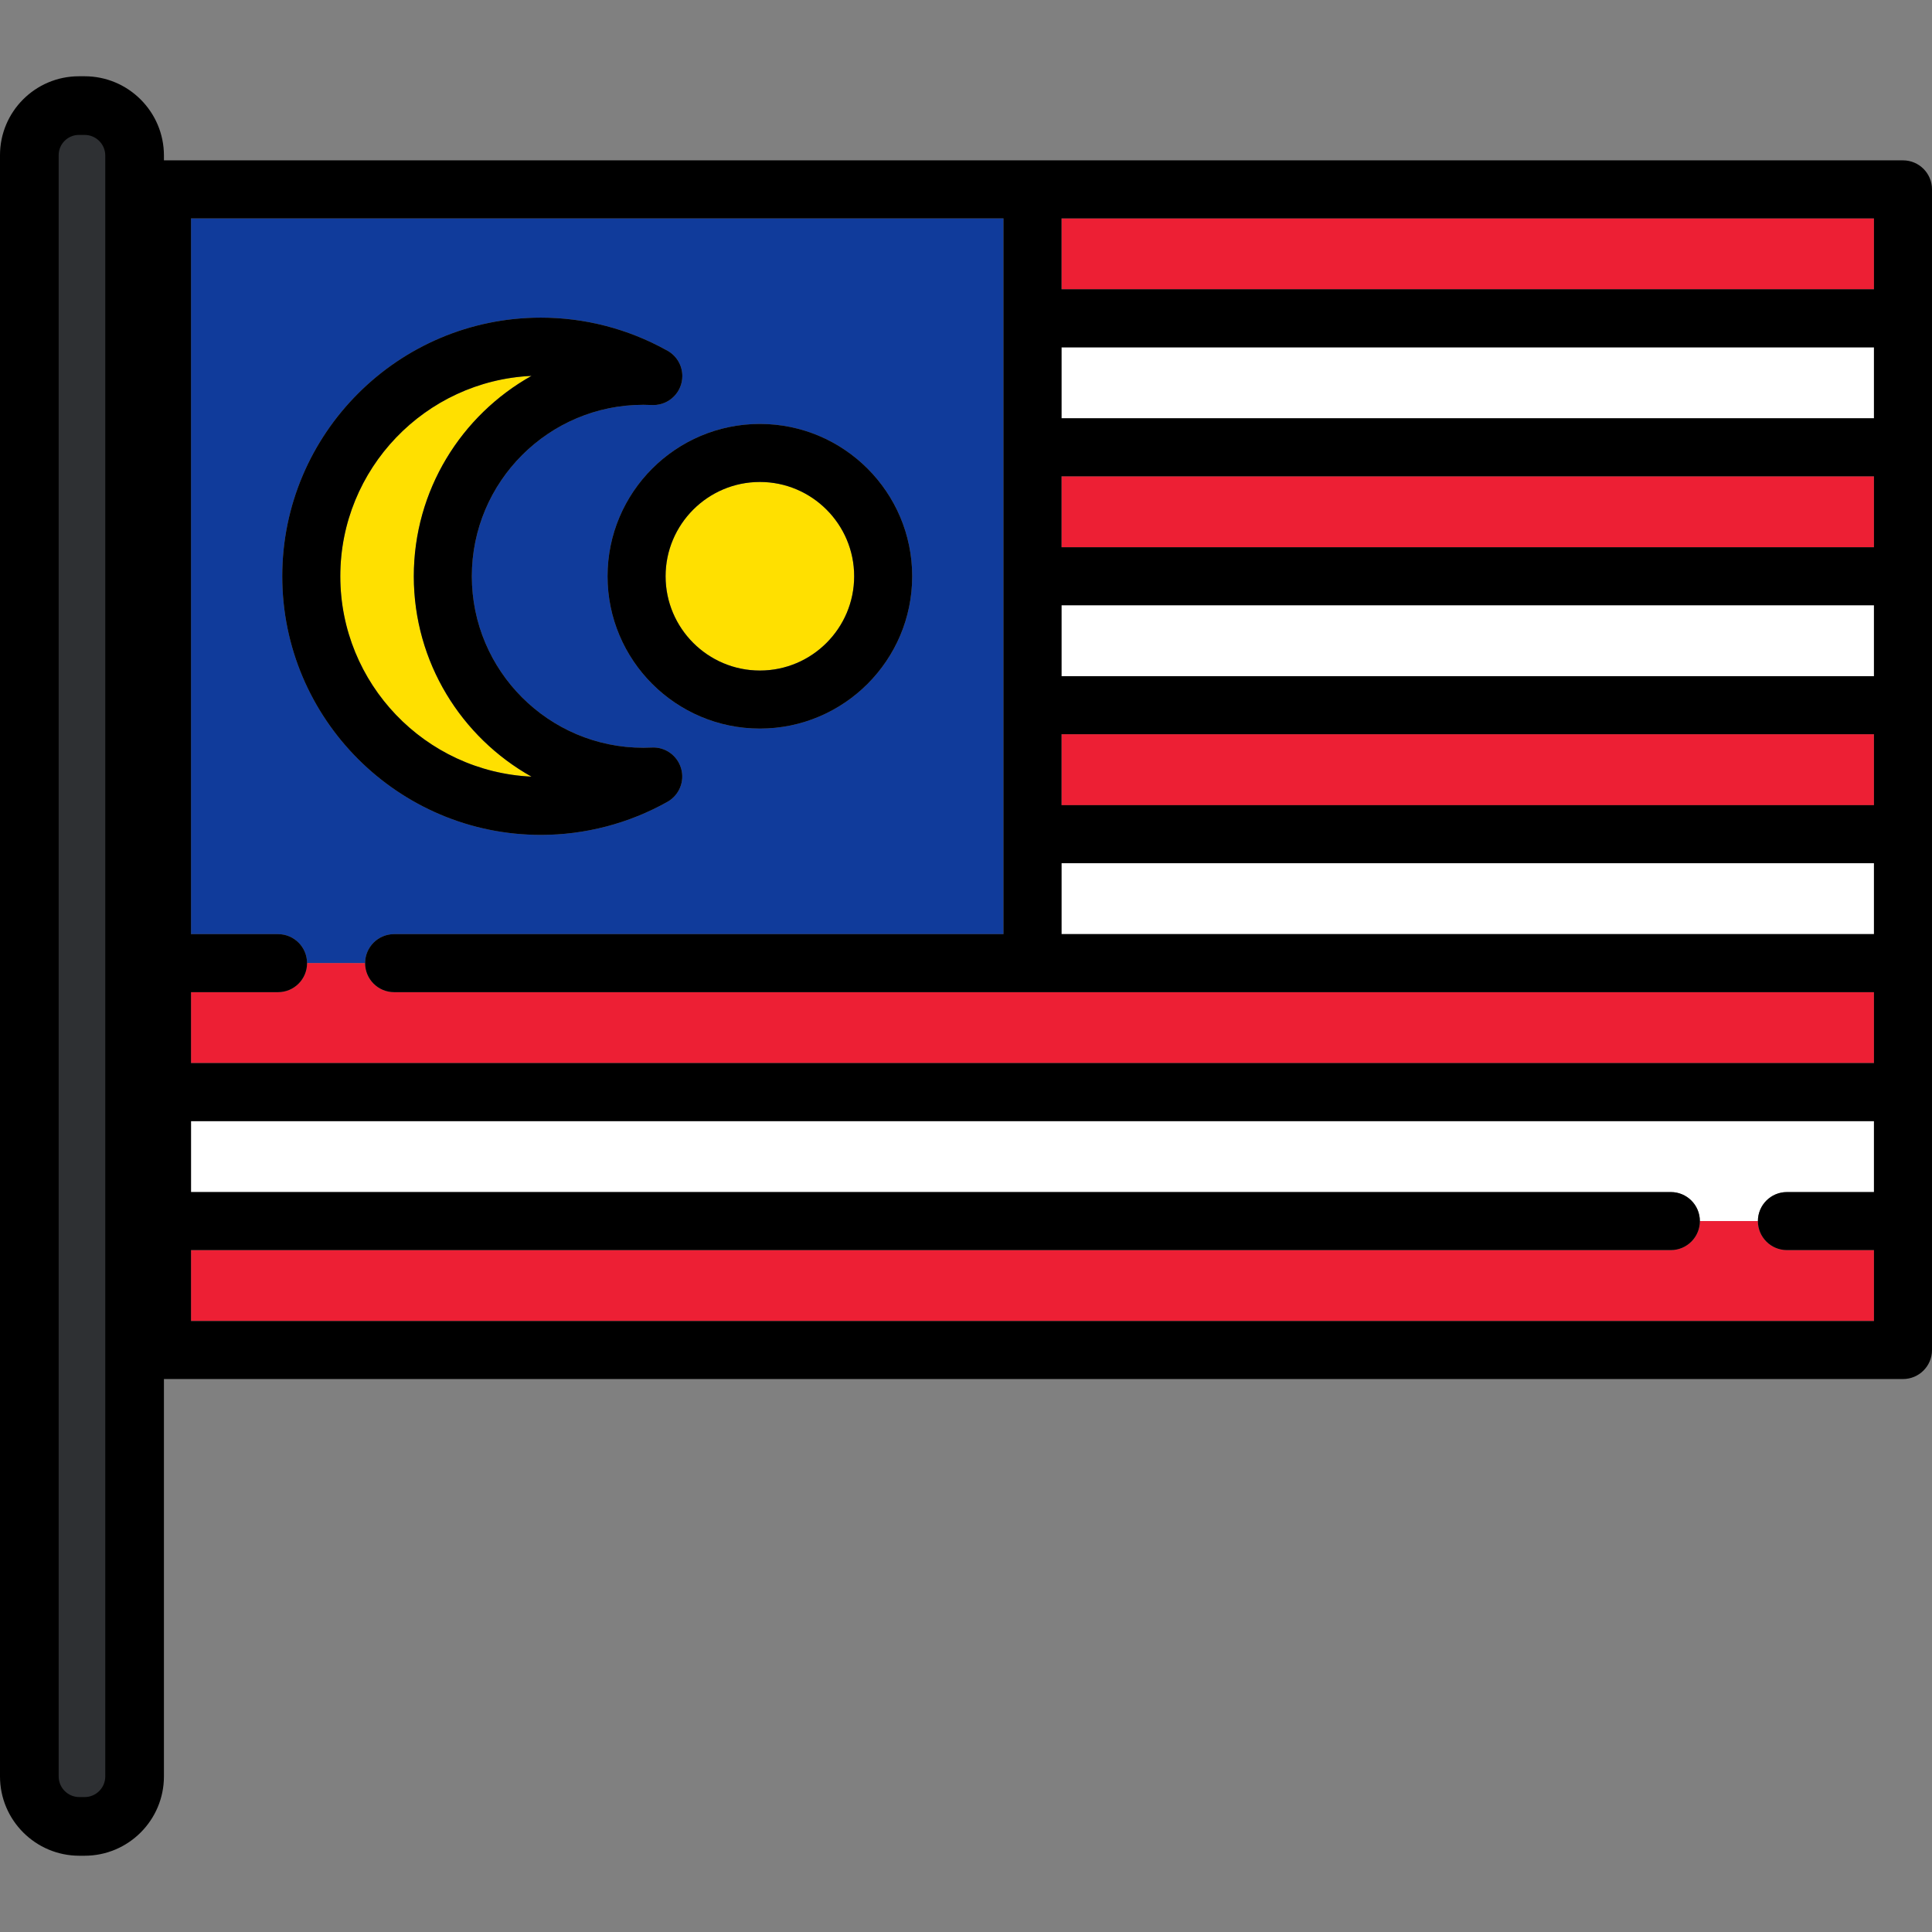
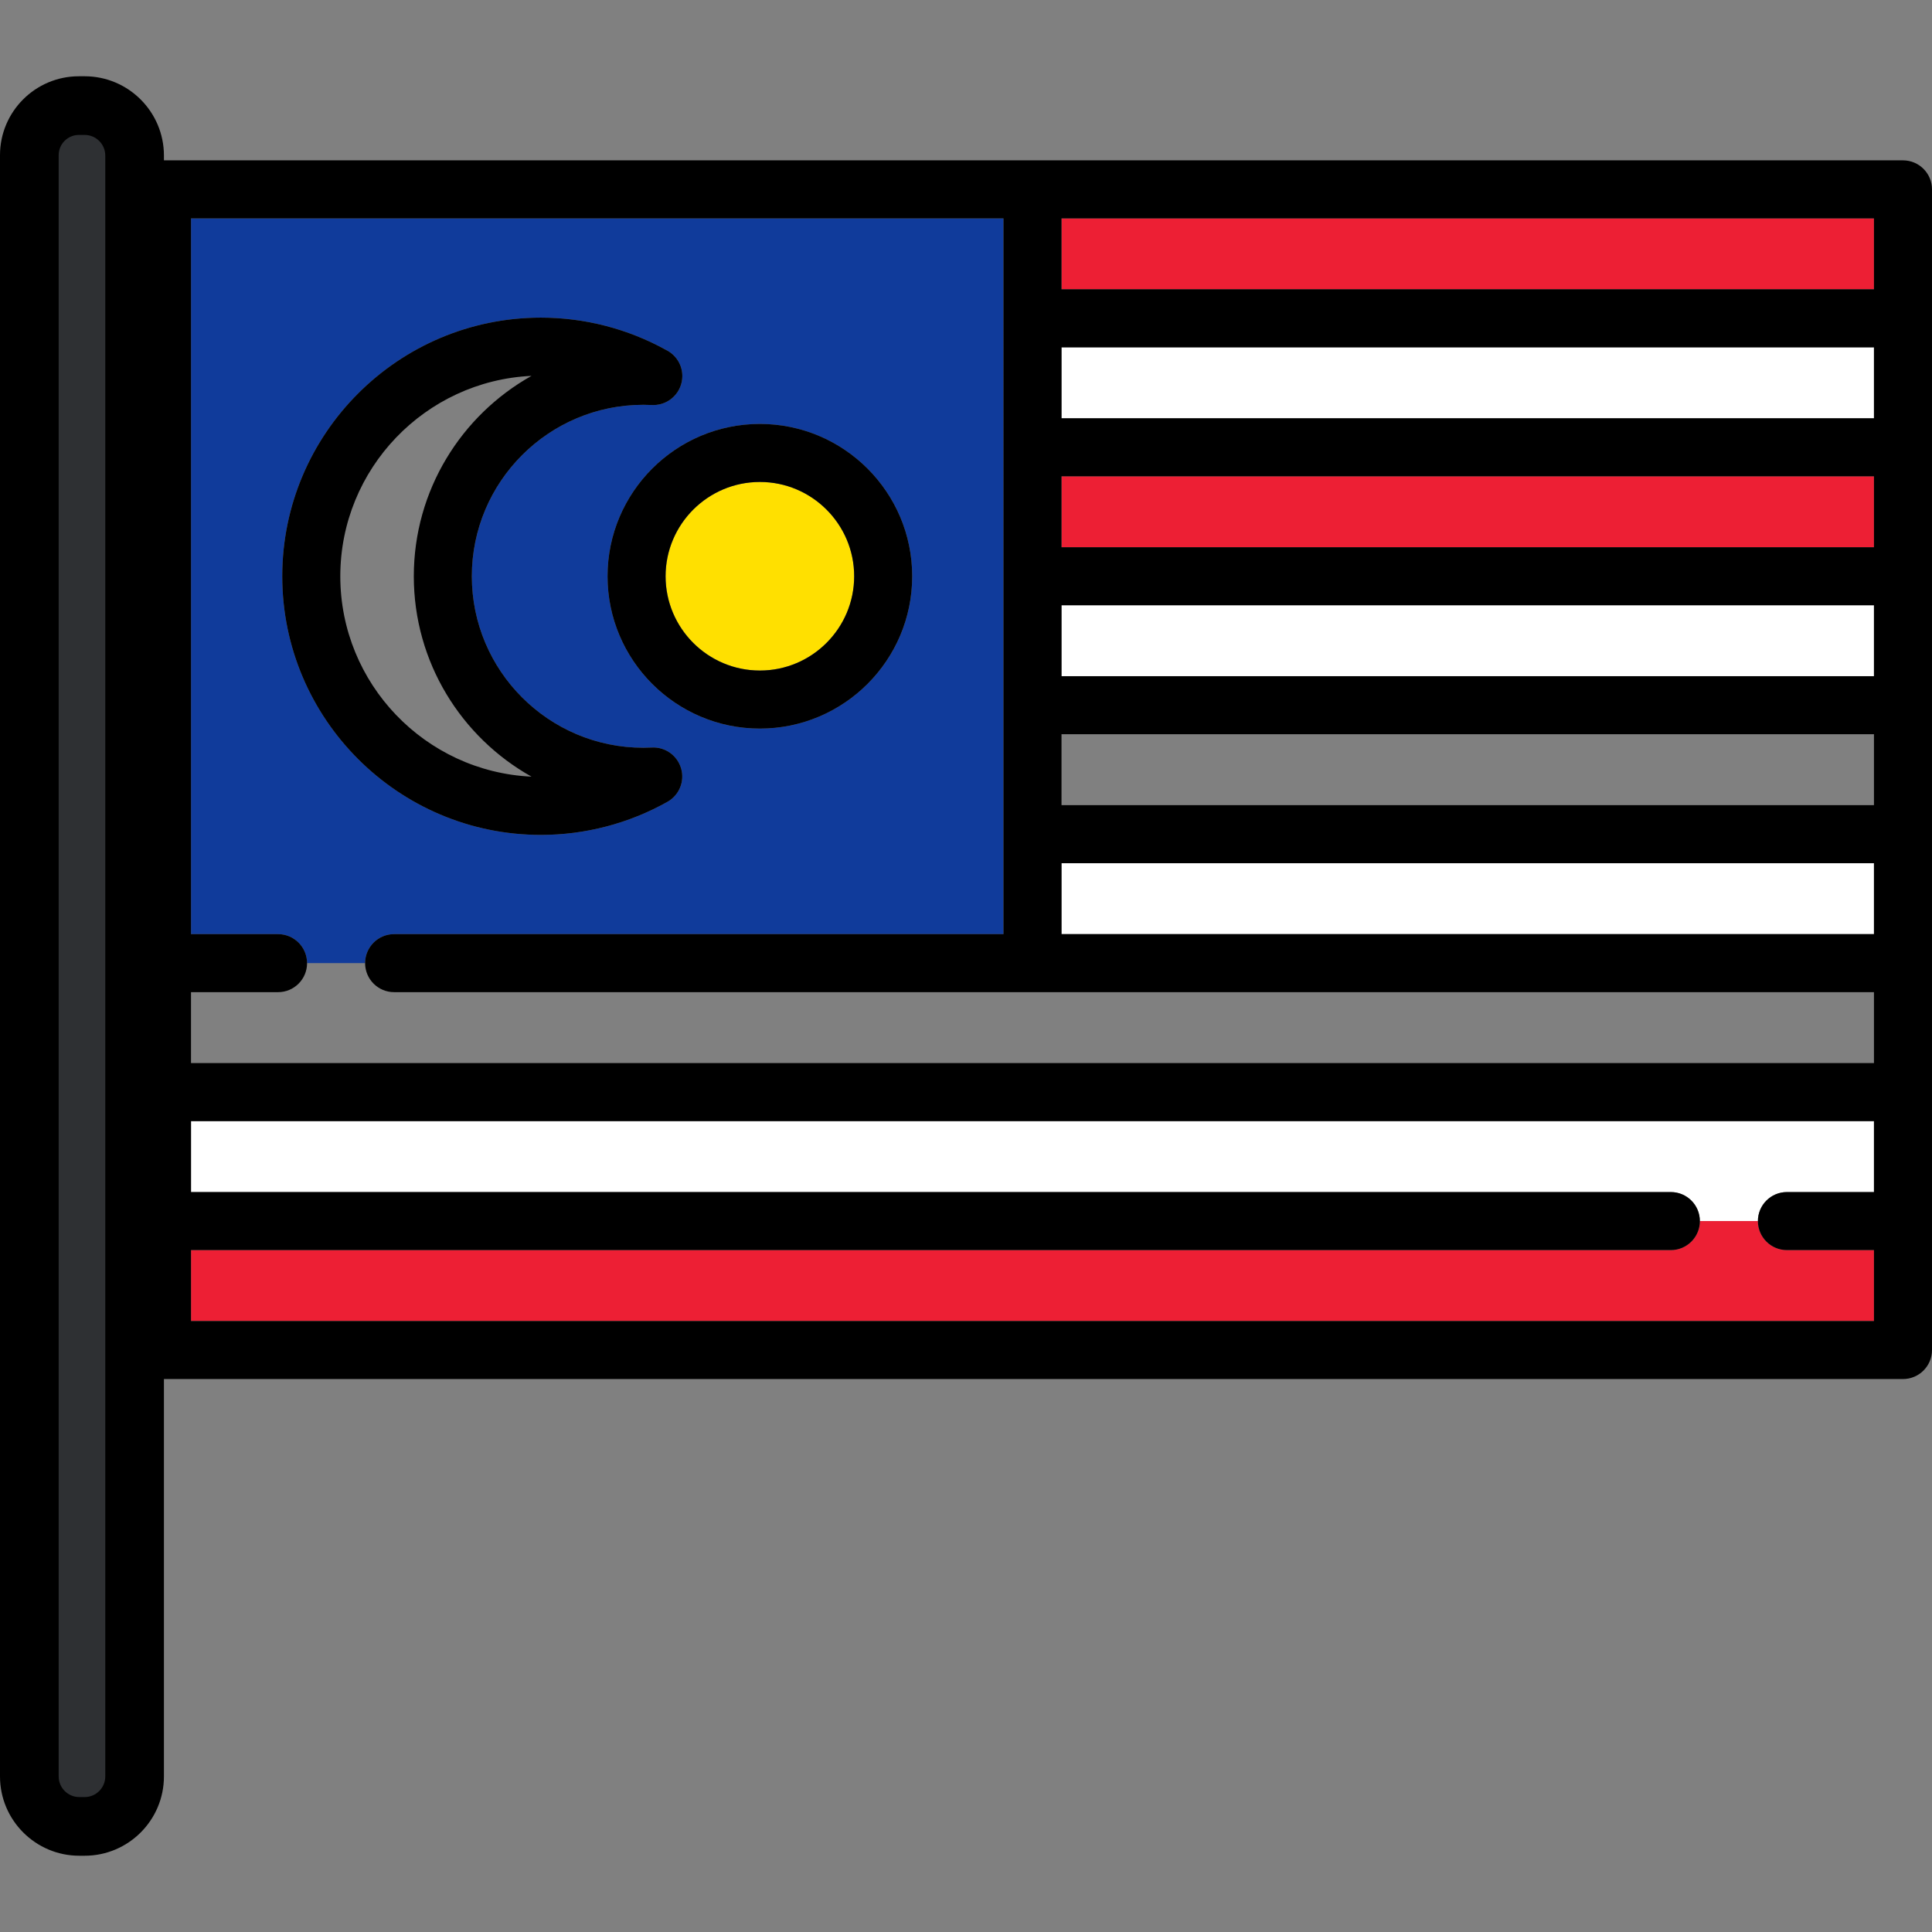
<svg xmlns="http://www.w3.org/2000/svg" version="1.1" id="Layer_1" viewBox="0 0 512 512" xml:space="preserve">
  <rect x="0" y="0" width="512" height="512" fill="#808080" stroke="none" />
  <g>
    <rect x="281.31" y="160.399" style="fill:#FFFFFF;" width="215.309" height="18.791" />
    <rect x="281.31" y="92.046" style="fill:#FFFFFF;" width="215.309" height="18.801" />
    <rect x="281.31" y="228.762" style="fill:#FFFFFF;" width="215.309" height="18.791" />
    <path style="fill:#FFFFFF;" d="M465.862,323.599c0-4.247,3.441-7.689,7.689-7.689h23.069v-18.804H50.619v18.804h392.174   c4.248,0,7.689,3.442,7.689,7.689l0,0L465.862,323.599L465.862,323.599z" />
  </g>
  <path style="fill:#103B9B;" d="M50.619,247.553h23.069c4.248,0,7.689,3.442,7.689,7.689h15.38c0-4.247,3.442-7.689,7.69-7.689  h161.482V57.874H50.619V247.553z M241.744,152.713c0,22.26-18.109,40.368-40.367,40.368s-40.368-18.11-40.368-40.368  s18.11-40.367,40.368-40.367S241.744,130.453,241.744,152.713z M143.345,84.175c11.593,0,23.049,2.959,33.165,8.563  c2.556,1.25,4.318,3.875,4.318,6.913c0,4.236-3.425,7.672-7.655,7.69c-0.15,0.003-0.284-0.003-0.426-0.009  c-0.749-0.036-1.502-0.058-2.262-0.058c-25.057,0-45.443,20.385-45.443,45.442s20.386,45.443,45.443,45.443  c0.759,0,1.512-0.021,2.262-0.057c3.571-0.189,6.773,2.128,7.76,5.553c0.987,3.425-0.513,7.082-3.62,8.829  c-10.207,5.74-21.805,8.773-33.541,8.773c-37.794,0-68.542-30.748-68.542-68.542S105.552,84.175,143.345,84.175z" />
  <g>
    <path style="fill:#ED1F34;" d="M473.551,331.289c-4.248,0-7.689-3.442-7.689-7.69h-15.381c0,4.248-3.441,7.69-7.689,7.69H50.619   v18.794H496.62v-18.794H473.551z" />
-     <path style="fill:#ED1F34;" d="M73.688,262.932H50.619v18.794H496.62v-18.794H104.446c-4.248,0-7.69-3.442-7.69-7.69H81.377   C81.377,259.49,77.935,262.932,73.688,262.932z" />
-     <rect x="281.31" y="194.581" style="fill:#ED1F34;" width="215.309" height="18.801" />
    <rect x="281.31" y="126.228" style="fill:#ED1F34;" width="215.309" height="18.791" />
    <rect x="281.31" y="57.874" style="fill:#ED1F34;" width="215.309" height="18.791" />
  </g>
  <path d="M504.31,42.494H42.929c-4.248,0-7.69,3.442-7.69,7.689v307.588c0,4.248,3.442,7.69,7.69,7.69h461.38  c4.248,0,7.69-3.442,7.69-7.69V50.183C512,45.936,508.558,42.494,504.31,42.494z M281.31,247.553v-18.794H496.62v18.794H281.31z   M281.31,213.38v-18.804H496.62v18.804H281.31z M281.31,179.196v-18.794H496.62v18.794H281.31z M281.31,145.023V126.23H496.62  v18.794H281.31z M281.31,110.85V92.047H496.62v18.804H281.31V110.85z M496.62,76.667H281.31V57.874H496.62V76.667z M265.929,247.553  H104.446c-4.248,0-7.69,3.442-7.69,7.689c0,4.248,3.442,7.69,7.69,7.69H496.62v18.794H50.619v-18.794h23.069  c4.248,0,7.689-3.442,7.689-7.69c0-4.247-3.441-7.689-7.689-7.689H50.619V57.874h215.31V247.553z M50.619,350.082v-18.794h392.174  c4.248,0,7.689-3.442,7.689-7.69l0,0c0-4.247-3.441-7.689-7.689-7.689H50.619v-18.803H496.62v18.804h-23.069  c-4.248,0-7.689,3.442-7.689,7.689l0,0c0,4.248,3.441,7.69,7.689,7.69h23.069v18.794H50.619V350.082z" />
  <path style="fill:#FFE000;" d="M176.388,152.713c0,13.778,11.21,24.988,24.988,24.988c13.778,0,24.987-11.21,24.987-24.988  c0-13.778-11.209-24.987-24.987-24.987C187.598,127.725,176.388,138.934,176.388,152.713z" />
  <path d="M161.008,152.713c0,22.26,18.11,40.368,40.368,40.368s40.367-18.11,40.367-40.368s-18.109-40.367-40.367-40.367  S161.008,130.453,161.008,152.713z M226.364,152.713c0,13.778-11.209,24.988-24.987,24.988c-13.778,0-24.988-11.21-24.988-24.988  c0-13.778,11.21-24.987,24.988-24.987C215.155,127.725,226.364,138.934,226.364,152.713z" />
-   <path style="fill:#FFE000;" d="M140.856,205.821c-18.595-10.417-31.193-30.318-31.193-53.105c0-22.786,12.597-42.687,31.193-53.104  c-28.164,1.305-50.673,24.626-50.673,53.104C90.184,181.195,112.692,204.517,140.856,205.821z" />
  <path d="M143.345,221.258c11.737,0,23.335-3.034,33.541-8.773c3.107-1.747,4.607-5.403,3.62-8.829  c-0.987-3.426-4.189-5.742-7.76-5.553c-0.749,0.036-1.502,0.057-2.262,0.057c-25.057,0-45.443-20.386-45.443-45.443  s20.386-45.442,45.443-45.442c0.759,0,1.512,0.022,2.262,0.058c0.142,0.006,0.277,0.012,0.426,0.009  c4.23-0.019,7.655-3.454,7.655-7.69c0-3.038-1.762-5.663-4.318-6.913c-10.116-5.603-21.572-8.563-33.165-8.563  c-37.794,0-68.542,30.747-68.542,68.541S105.552,221.258,143.345,221.258z M140.856,99.611  c-18.595,10.418-31.193,30.318-31.193,53.104c0,22.787,12.597,42.689,31.193,53.105c-28.164-1.304-50.673-24.626-50.673-53.105  C90.184,124.237,112.692,100.916,140.856,99.611z" />
  <path style="fill:#2E3033;" d="M21.013,482.462c-6.442,0-11.685-5.242-11.685-11.685V41.115c0-6.383,5.194-11.577,11.577-11.577  h1.527c6.444,0,11.685,5.242,11.685,11.685v429.552c0,6.444-5.242,11.685-11.685,11.685h-1.419V482.462z" />
  <path d="M22.432,20.211h-1.527C9.378,20.211,0,29.588,0,41.115v429.661c0,11.587,9.426,21.013,21.013,21.013h1.418  c11.587,0,21.013-9.426,21.013-21.013V41.223C43.444,29.637,34.018,20.211,22.432,20.211z M27.898,470.777  c0,3.014-2.452,5.466-5.466,5.466h-1.418c-3.014,0-5.466-2.452-5.466-5.466V41.115c0-2.955,2.403-5.358,5.358-5.358h1.527  c3.014,0,5.466,2.452,5.466,5.466v429.554H27.898z" />
</svg>